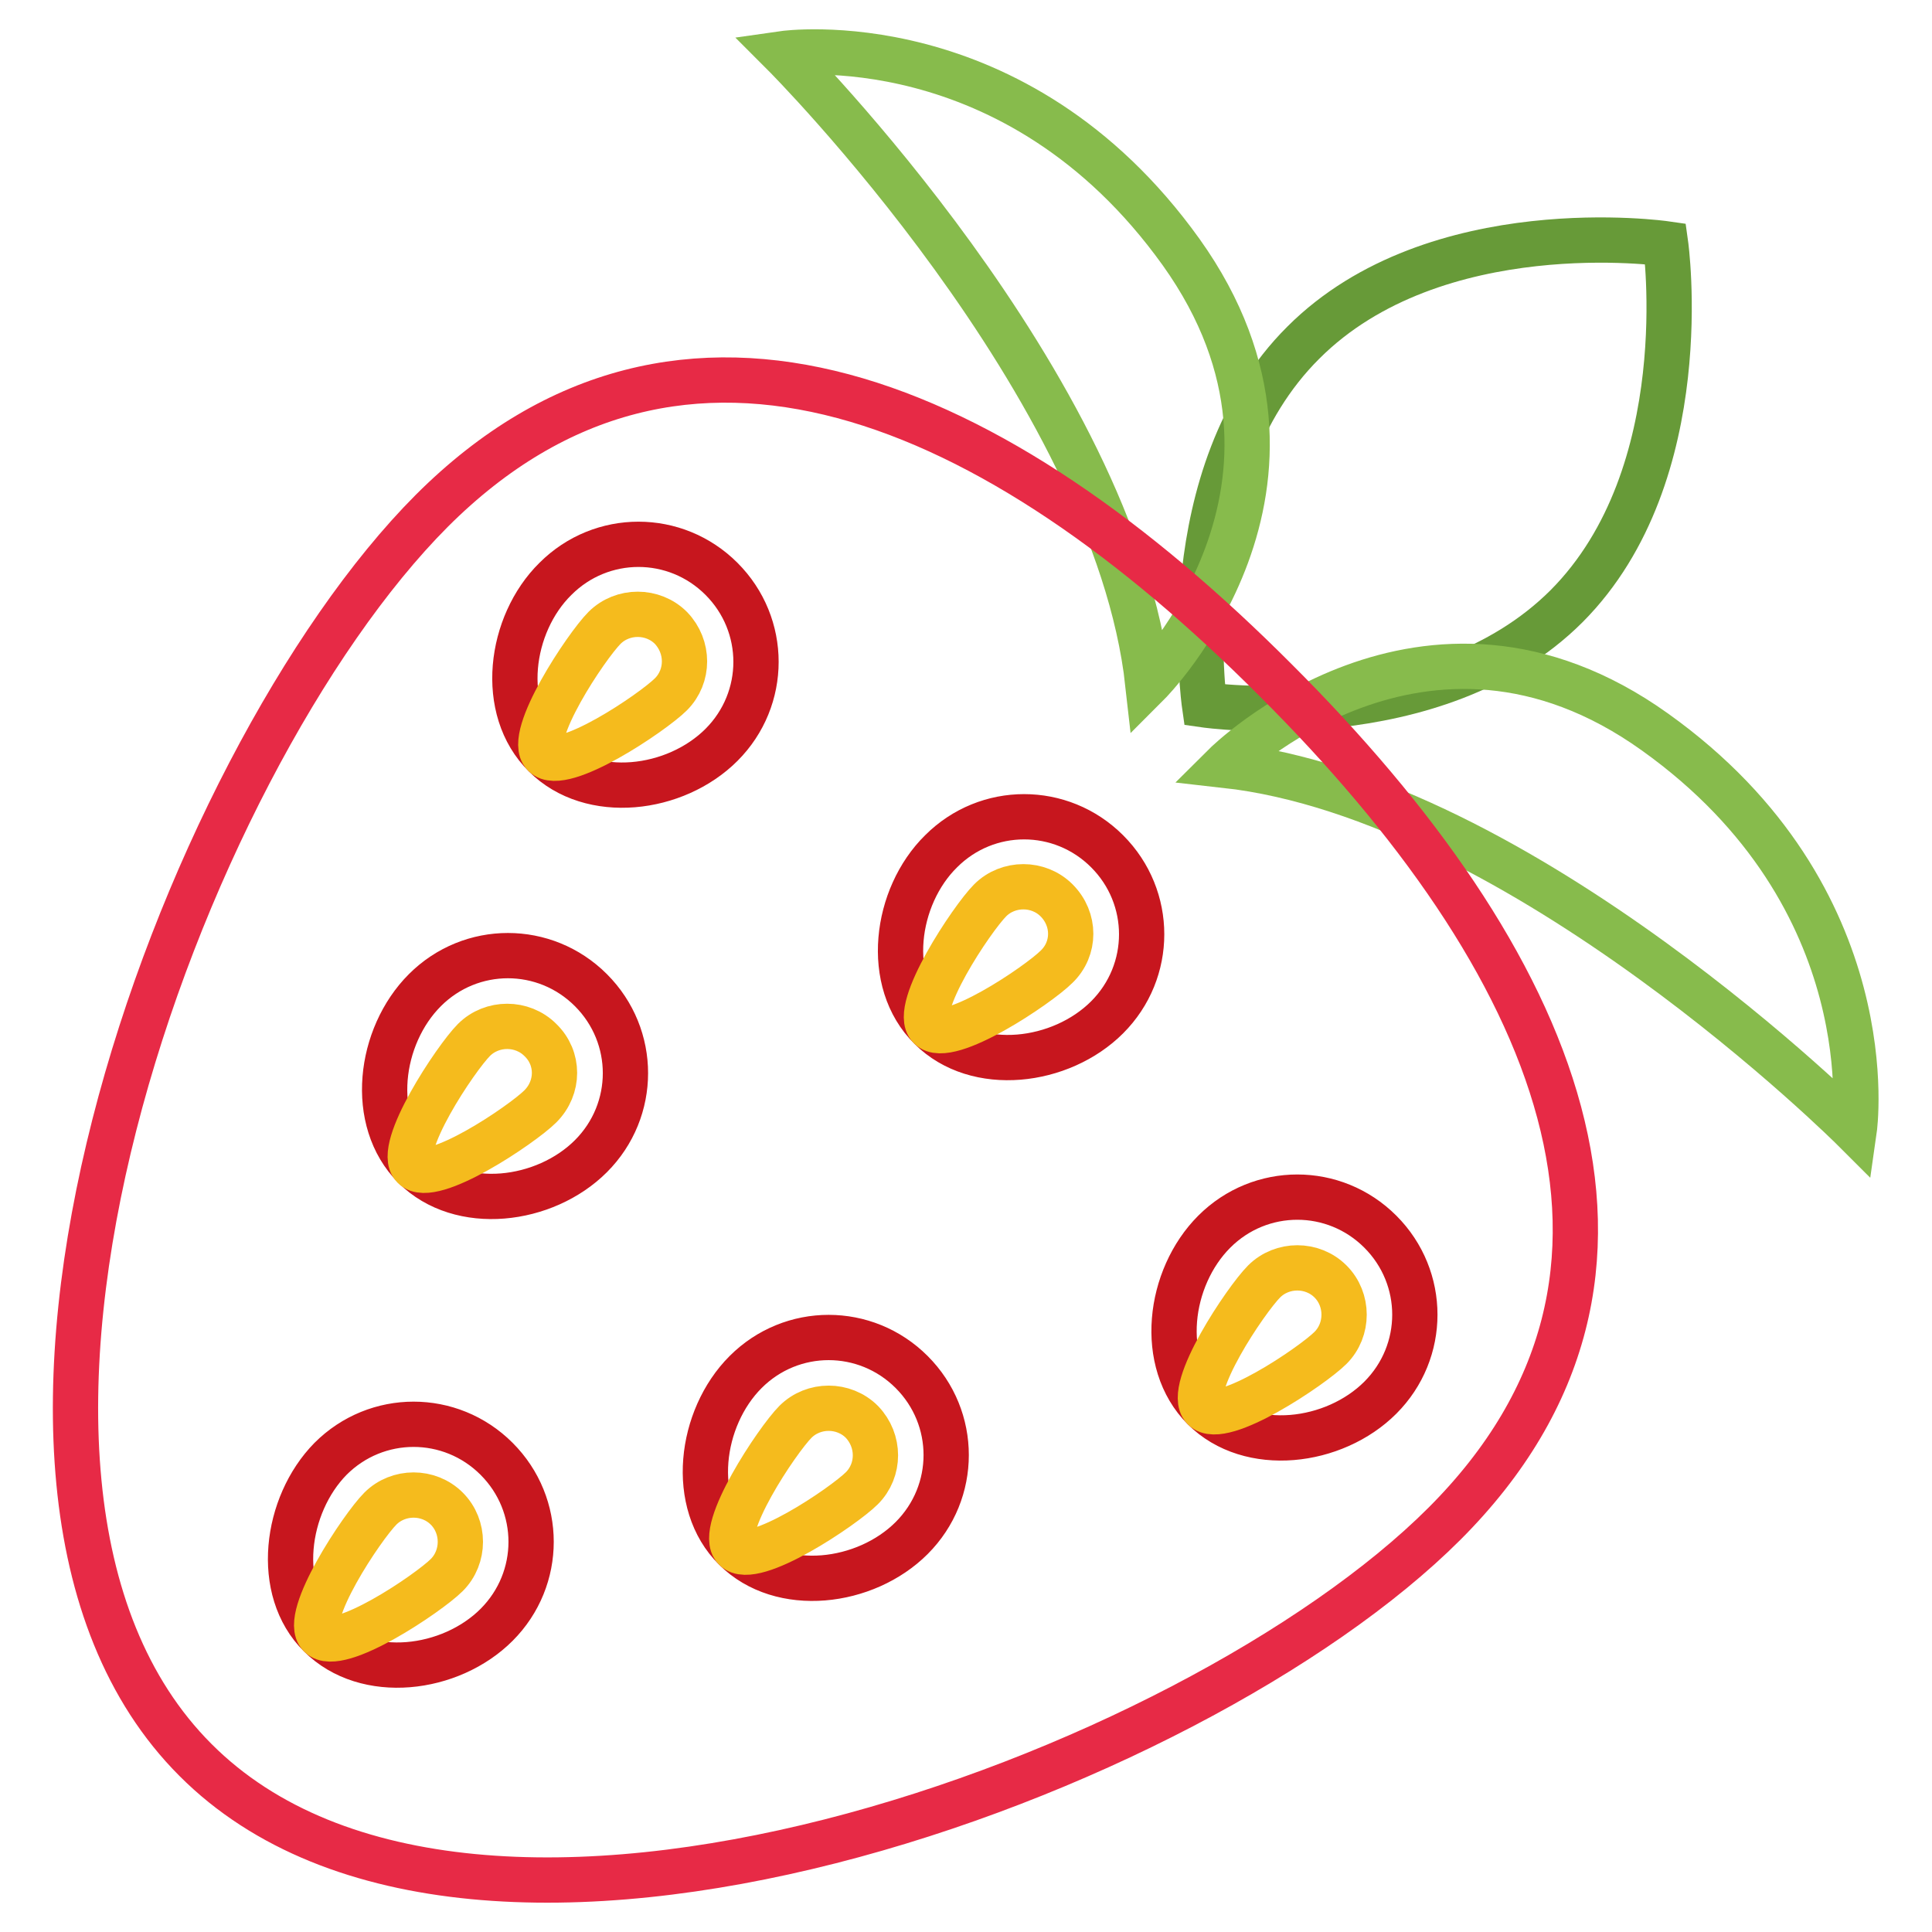
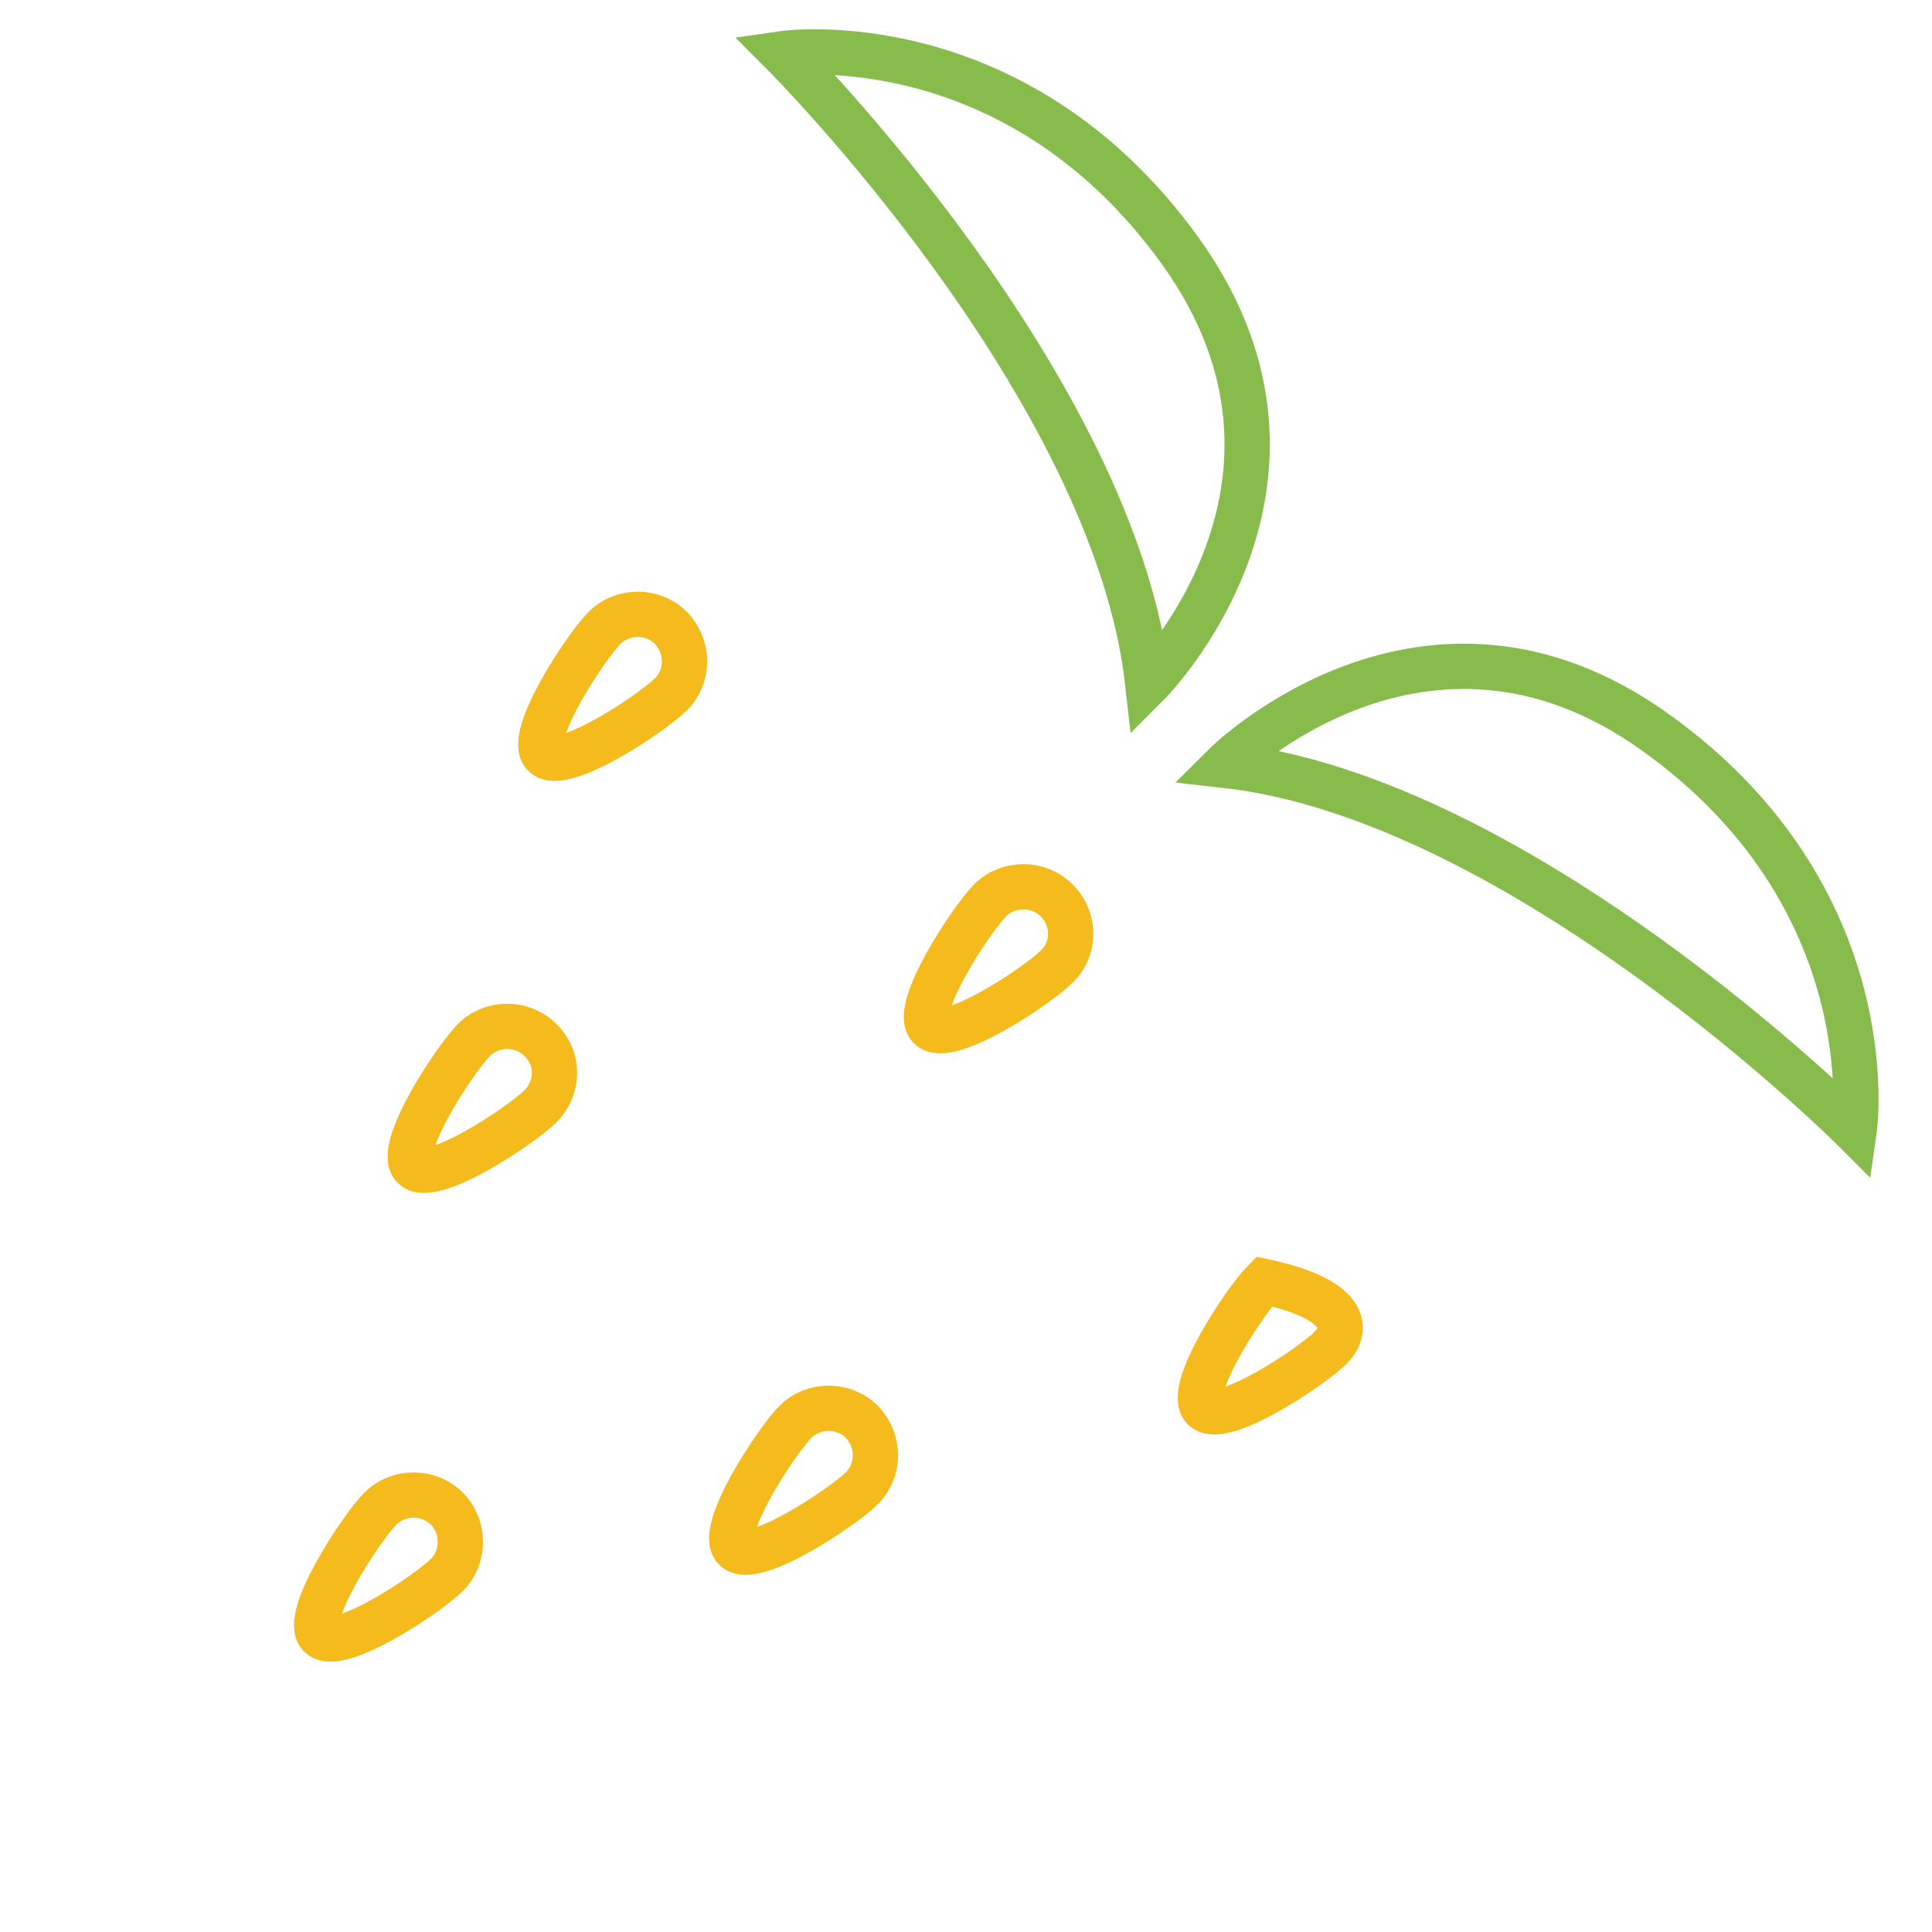
<svg xmlns="http://www.w3.org/2000/svg" version="1.1" x="0px" y="0px" viewBox="0 0 256 256" enable-background="new 0 0 256 256" xml:space="preserve">
  <g>
-     <path stroke-width="6" fill-opacity="0" stroke="#679a38" d="M207.6,80.3c-17.5,17.5-48,13.1-48,13.1s-4.4-30.6,13.1-48c17.5-17.5,48-13.1,48-13.1S225,62.8,207.6,80.3 L207.6,80.3z" />
    <path stroke-width="6" fill-opacity="0" stroke="#87bb4c" d="M162.3,101.4c39.5,4.4,83.4,48.3,83.4,48.3s4.4-30.7-26.4-52.7C188.7,75.1,162.3,101.4,162.3,101.4 L162.3,101.4z M152.1,90.6C147.7,51,103.8,7.1,103.8,7.1s30.7-4.4,52.7,26.3C178.5,64.2,152.1,90.6,152.1,90.6L152.1,90.6z" />
-     <path stroke-width="6" fill-opacity="0" stroke="#e72a46" d="M191.4,201.9C158,235.3,62.9,270.3,25.9,233.2c-37.1-37.1-2-132.1,31.3-165.5C90.5,34.4,132,53,169,90.1 C206.1,127.1,224.7,168.6,191.4,201.9L191.4,201.9z" />
-     <path stroke-width="6" fill-opacity="0" stroke="#c7161e" d="M73.6,76.7c6.1-6.1,15.9-6.1,22,0c6.1,6.1,6.1,15.9,0,22c-6.1,6.1-17.3,7.5-23.4,1.4 C66,94,67.5,82.7,73.6,76.7z M124.7,112.8c6.1-6.1,15.9-6.1,22,0c6.1,6.1,6.1,15.9,0,22c-6.1,6.1-17.3,7.5-23.4,1.4 C117.1,130.1,118.6,118.8,124.7,112.8z M43.8,193.3c6.1-6.1,15.9-6.1,22,0c6.1,6.1,6.1,15.9,0,22c-6.1,6.1-17.3,7.5-23.4,1.4 C36.3,210.7,37.8,199.4,43.8,193.3z M160.9,163.2c6.1-6.1,15.9-6.1,22,0c6.1,6.1,6.1,15.9,0,22c-6.1,6.1-17.3,7.5-23.4,1.4 C153.4,180.5,154.8,169.3,160.9,163.2L160.9,163.2z M56.3,131.2c6.1-6.1,15.9-6.1,22,0c6.1,6.1,6.1,15.9,0,22 c-6.1,6.1-17.3,7.5-23.4,1.4C48.8,148.5,50.2,137.3,56.3,131.2z M98.8,181.8c6.1-6.1,15.9-6.1,22,0c6.1,6.1,6.1,15.9,0,22 c-6.1,6.1-17.3,7.5-23.4,1.4C91.3,199.2,92.7,187.9,98.8,181.8z" />
-     <path stroke-width="6" fill-opacity="0" stroke="#f5bb1d" d="M88.9,92c-2.4,2.4-14.4,10.5-16.8,8c-2.4-2.4,5.6-14.4,8-16.8c2.4-2.4,6.4-2.4,8.8,0 C91.3,85.7,91.3,89.6,88.9,92L88.9,92z M140,128.1c-2.4,2.4-14.4,10.5-16.8,8c-2.4-2.4,5.6-14.4,8-16.8c2.4-2.4,6.4-2.4,8.8,0 C142.5,121.8,142.5,125.7,140,128.1z M59.2,208.7c-2.4,2.4-14.4,10.5-16.8,8c-2.4-2.4,5.6-14.4,8-16.8c2.4-2.4,6.4-2.4,8.8,0 C61.6,202.3,61.6,206.3,59.2,208.7L59.2,208.7z M176.3,178.6c-2.4,2.4-14.4,10.5-16.8,8s5.6-14.4,8-16.8c2.4-2.4,6.4-2.4,8.8,0 C178.7,172.2,178.7,176.2,176.3,178.6z M71.6,146.6c-2.4,2.4-14.4,10.5-16.8,8c-2.4-2.4,5.6-14.4,8-16.8c2.4-2.4,6.4-2.4,8.8,0 C74.1,140.2,74.1,144.1,71.6,146.6z M114.2,197.2c-2.4,2.4-14.4,10.5-16.8,8c-2.4-2.4,5.6-14.4,8-16.8c2.4-2.4,6.4-2.4,8.8,0 C116.6,190.9,116.6,194.8,114.2,197.2z" />
+     <path stroke-width="6" fill-opacity="0" stroke="#f5bb1d" d="M88.9,92c-2.4,2.4-14.4,10.5-16.8,8c-2.4-2.4,5.6-14.4,8-16.8c2.4-2.4,6.4-2.4,8.8,0 C91.3,85.7,91.3,89.6,88.9,92L88.9,92z M140,128.1c-2.4,2.4-14.4,10.5-16.8,8c-2.4-2.4,5.6-14.4,8-16.8c2.4-2.4,6.4-2.4,8.8,0 C142.5,121.8,142.5,125.7,140,128.1z M59.2,208.7c-2.4,2.4-14.4,10.5-16.8,8c-2.4-2.4,5.6-14.4,8-16.8c2.4-2.4,6.4-2.4,8.8,0 C61.6,202.3,61.6,206.3,59.2,208.7L59.2,208.7z M176.3,178.6c-2.4,2.4-14.4,10.5-16.8,8s5.6-14.4,8-16.8C178.7,172.2,178.7,176.2,176.3,178.6z M71.6,146.6c-2.4,2.4-14.4,10.5-16.8,8c-2.4-2.4,5.6-14.4,8-16.8c2.4-2.4,6.4-2.4,8.8,0 C74.1,140.2,74.1,144.1,71.6,146.6z M114.2,197.2c-2.4,2.4-14.4,10.5-16.8,8c-2.4-2.4,5.6-14.4,8-16.8c2.4-2.4,6.4-2.4,8.8,0 C116.6,190.9,116.6,194.8,114.2,197.2z" />
  </g>
</svg>